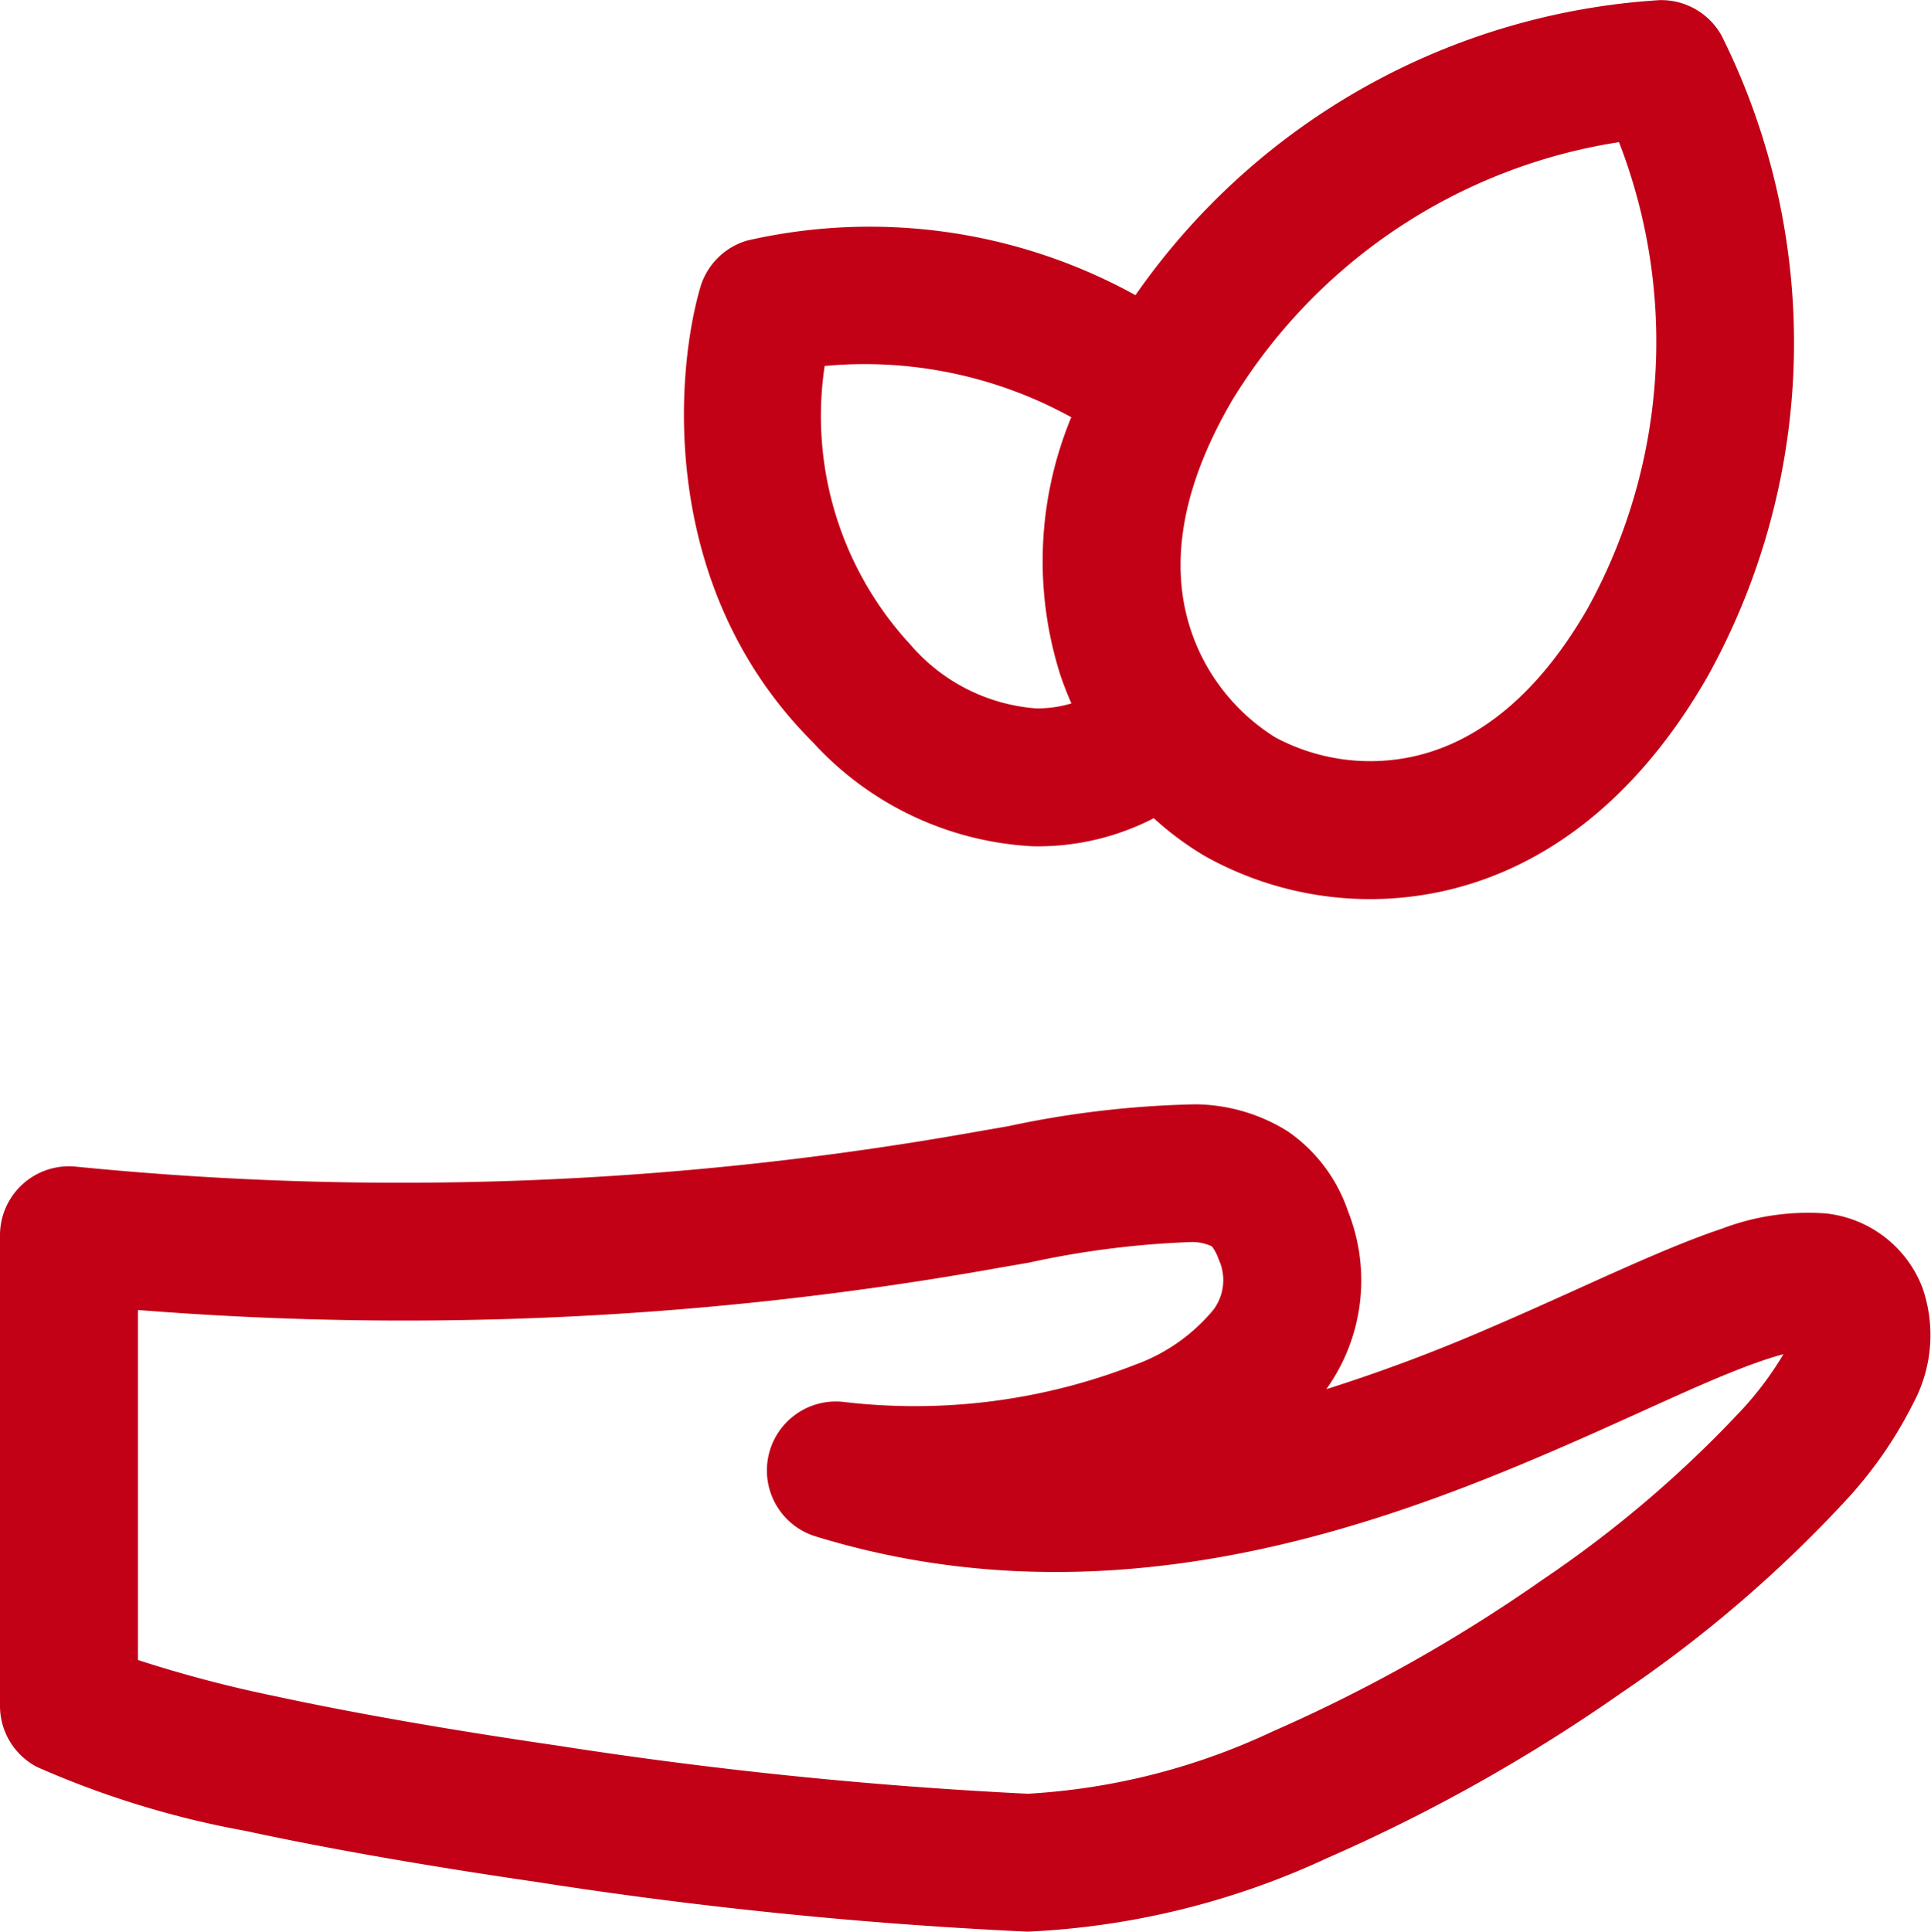
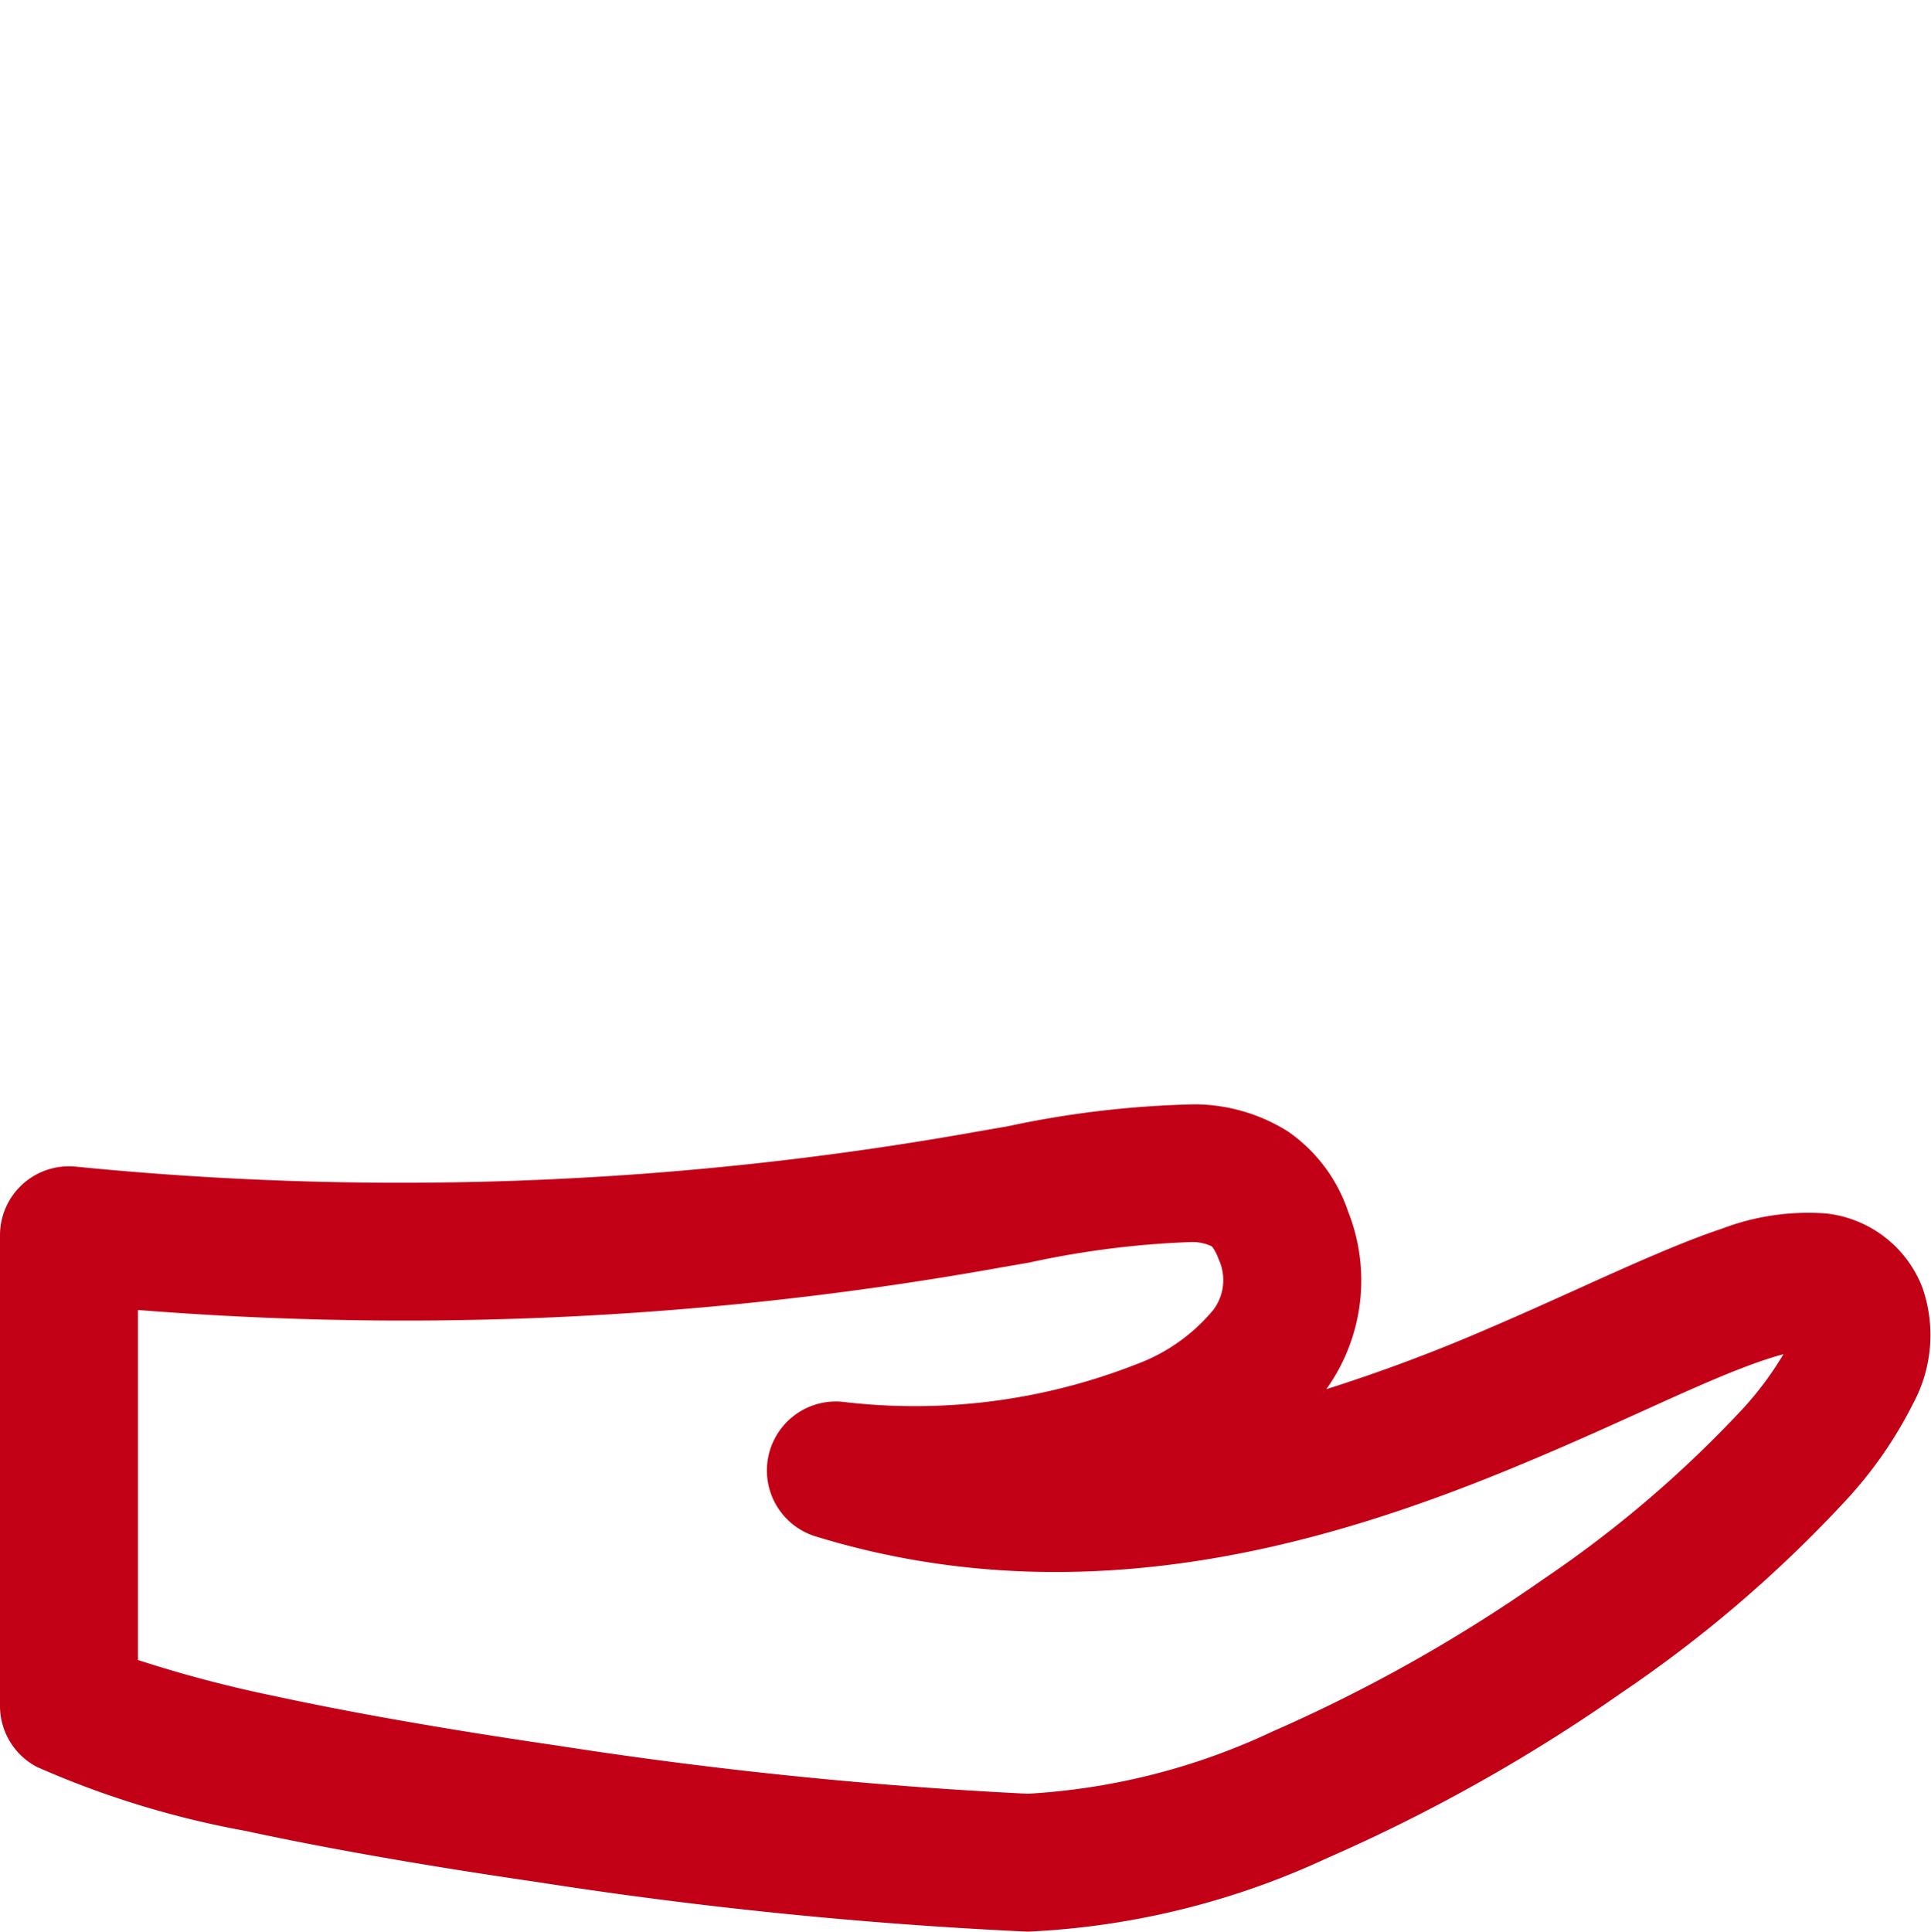
<svg xmlns="http://www.w3.org/2000/svg" width="54.987" height="55" viewBox="0 0 54.987 55">
  <g id="nature-conservation-svgrepo-com" transform="translate(-5.5 -4.496)">
-     <path id="Pfad_70" data-name="Pfad 70" d="M40.012,5.522A1.964,1.964,0,0,0,38.237,4.5a19.665,19.665,0,0,0-14.921,8.4,15.656,15.656,0,0,0-11.055-1.556,1.965,1.965,0,0,0-1.339,1.338c-.724,2.495-1.172,8.572,3.2,12.94A9.113,9.113,0,0,0,20.4,28.592a7.2,7.2,0,0,0,3.438-.8,8.677,8.677,0,0,0,1.492,1.1A9.64,9.64,0,0,0,31.9,29.906c2.753-.554,5.526-2.369,7.686-6.11A19.572,19.572,0,0,0,40.012,5.522Zm-18.522,19c-.114-.26-.22-.529-.314-.808a10.7,10.7,0,0,1,.312-7.339,12.206,12.206,0,0,0-7.023-1.459A9.58,9.58,0,0,0,16.9,22.843a5.24,5.24,0,0,0,3.574,1.822A3.334,3.334,0,0,0,21.491,24.524Zm4.536-8.556A15.723,15.723,0,0,1,37.085,8.543a15.724,15.724,0,0,1-.9,13.289c-1.67,2.894-3.551,3.92-5.059,4.224a5.724,5.724,0,0,1-3.825-.563,5.722,5.722,0,0,1-2.4-3.031C24.408,21,24.357,18.862,26.027,15.968Z" transform="translate(14.518 0)" fill="#c20016" fill-rule="evenodd" />
-     <path id="Pfad_71" data-name="Pfad 71" d="M42.169,13.276a4.523,4.523,0,0,1,1.72,2.283,5.322,5.322,0,0,1-.6,5.031l-.02.029a48.1,48.1,0,0,0,4.6-1.722c.841-.359,1.687-.74,2.507-1.11,1.546-.7,3-1.353,4.157-1.738a6.9,6.9,0,0,1,2.961-.434,3.326,3.326,0,0,1,2.749,2.114,4.1,4.1,0,0,1-.258,3.284,11.952,11.952,0,0,1-1.88,2.727,36.755,36.755,0,0,1-6.423,5.518,48.527,48.527,0,0,1-8.4,4.716,22.614,22.614,0,0,1-8.517,2.09A129.555,129.555,0,0,1,20.78,34.649c-2.9-.422-5.815-.918-8.291-1.454A26.268,26.268,0,0,1,6.55,31.374,1.964,1.964,0,0,1,5.5,29.636v-13.4a1.964,1.964,0,0,1,2.135-1.956A93.3,93.3,0,0,0,33.3,13.289l.9-.156a27.984,27.984,0,0,1,5.344-.625A5.047,5.047,0,0,1,42.169,13.276ZM9.428,18.364v9.966a36.038,36.038,0,0,0,3.893,1.027c2.357.51,5.178.991,8.026,1.406a127.627,127.627,0,0,0,13.419,1.375,18.845,18.845,0,0,0,6.972-1.773,44.631,44.631,0,0,0,7.7-4.329,32.974,32.974,0,0,0,5.717-4.888,9.486,9.486,0,0,0,1.131-1.525c-.145.038-.316.088-.513.154-.98.326-2.105.835-3.485,1.46-.853.386-1.8.816-2.877,1.274-5.314,2.268-12.7,4.752-20.685,2.3a1.964,1.964,0,0,1,.815-3.827,17.261,17.261,0,0,0,8.308-1.071,5.164,5.164,0,0,0,2.209-1.561,1.411,1.411,0,0,0,.142-1.438,1.312,1.312,0,0,0-.154-.313A.205.205,0,0,0,40,16.548a1.316,1.316,0,0,0-.622-.117,25.876,25.876,0,0,0-4.576.584l-.839.145A96.012,96.012,0,0,1,9.428,18.364Zm47.131.619s0,0,0,.006Z" transform="translate(0 23.431)" fill="#c20016" fill-rule="evenodd" />
+     <path id="Pfad_71" data-name="Pfad 71" d="M42.169,13.276a4.523,4.523,0,0,1,1.72,2.283,5.322,5.322,0,0,1-.6,5.031l-.02.029a48.1,48.1,0,0,0,4.6-1.722c.841-.359,1.687-.74,2.507-1.11,1.546-.7,3-1.353,4.157-1.738a6.9,6.9,0,0,1,2.961-.434,3.326,3.326,0,0,1,2.749,2.114,4.1,4.1,0,0,1-.258,3.284,11.952,11.952,0,0,1-1.88,2.727,36.755,36.755,0,0,1-6.423,5.518,48.527,48.527,0,0,1-8.4,4.716,22.614,22.614,0,0,1-8.517,2.09A129.555,129.555,0,0,1,20.78,34.649c-2.9-.422-5.815-.918-8.291-1.454A26.268,26.268,0,0,1,6.55,31.374,1.964,1.964,0,0,1,5.5,29.636v-13.4a1.964,1.964,0,0,1,2.135-1.956A93.3,93.3,0,0,0,33.3,13.289l.9-.156a27.984,27.984,0,0,1,5.344-.625A5.047,5.047,0,0,1,42.169,13.276ZM9.428,18.364v9.966a36.038,36.038,0,0,0,3.893,1.027c2.357.51,5.178.991,8.026,1.406a127.627,127.627,0,0,0,13.419,1.375,18.845,18.845,0,0,0,6.972-1.773,44.631,44.631,0,0,0,7.7-4.329,32.974,32.974,0,0,0,5.717-4.888,9.486,9.486,0,0,0,1.131-1.525c-.145.038-.316.088-.513.154-.98.326-2.105.835-3.485,1.46-.853.386-1.8.816-2.877,1.274-5.314,2.268-12.7,4.752-20.685,2.3a1.964,1.964,0,0,1,.815-3.827,17.261,17.261,0,0,0,8.308-1.071,5.164,5.164,0,0,0,2.209-1.561,1.411,1.411,0,0,0,.142-1.438,1.312,1.312,0,0,0-.154-.313A.205.205,0,0,0,40,16.548a1.316,1.316,0,0,0-.622-.117,25.876,25.876,0,0,0-4.576.584l-.839.145A96.012,96.012,0,0,1,9.428,18.364Zs0,0,0,.006Z" transform="translate(0 23.431)" fill="#c20016" fill-rule="evenodd" />
  </g>
</svg>